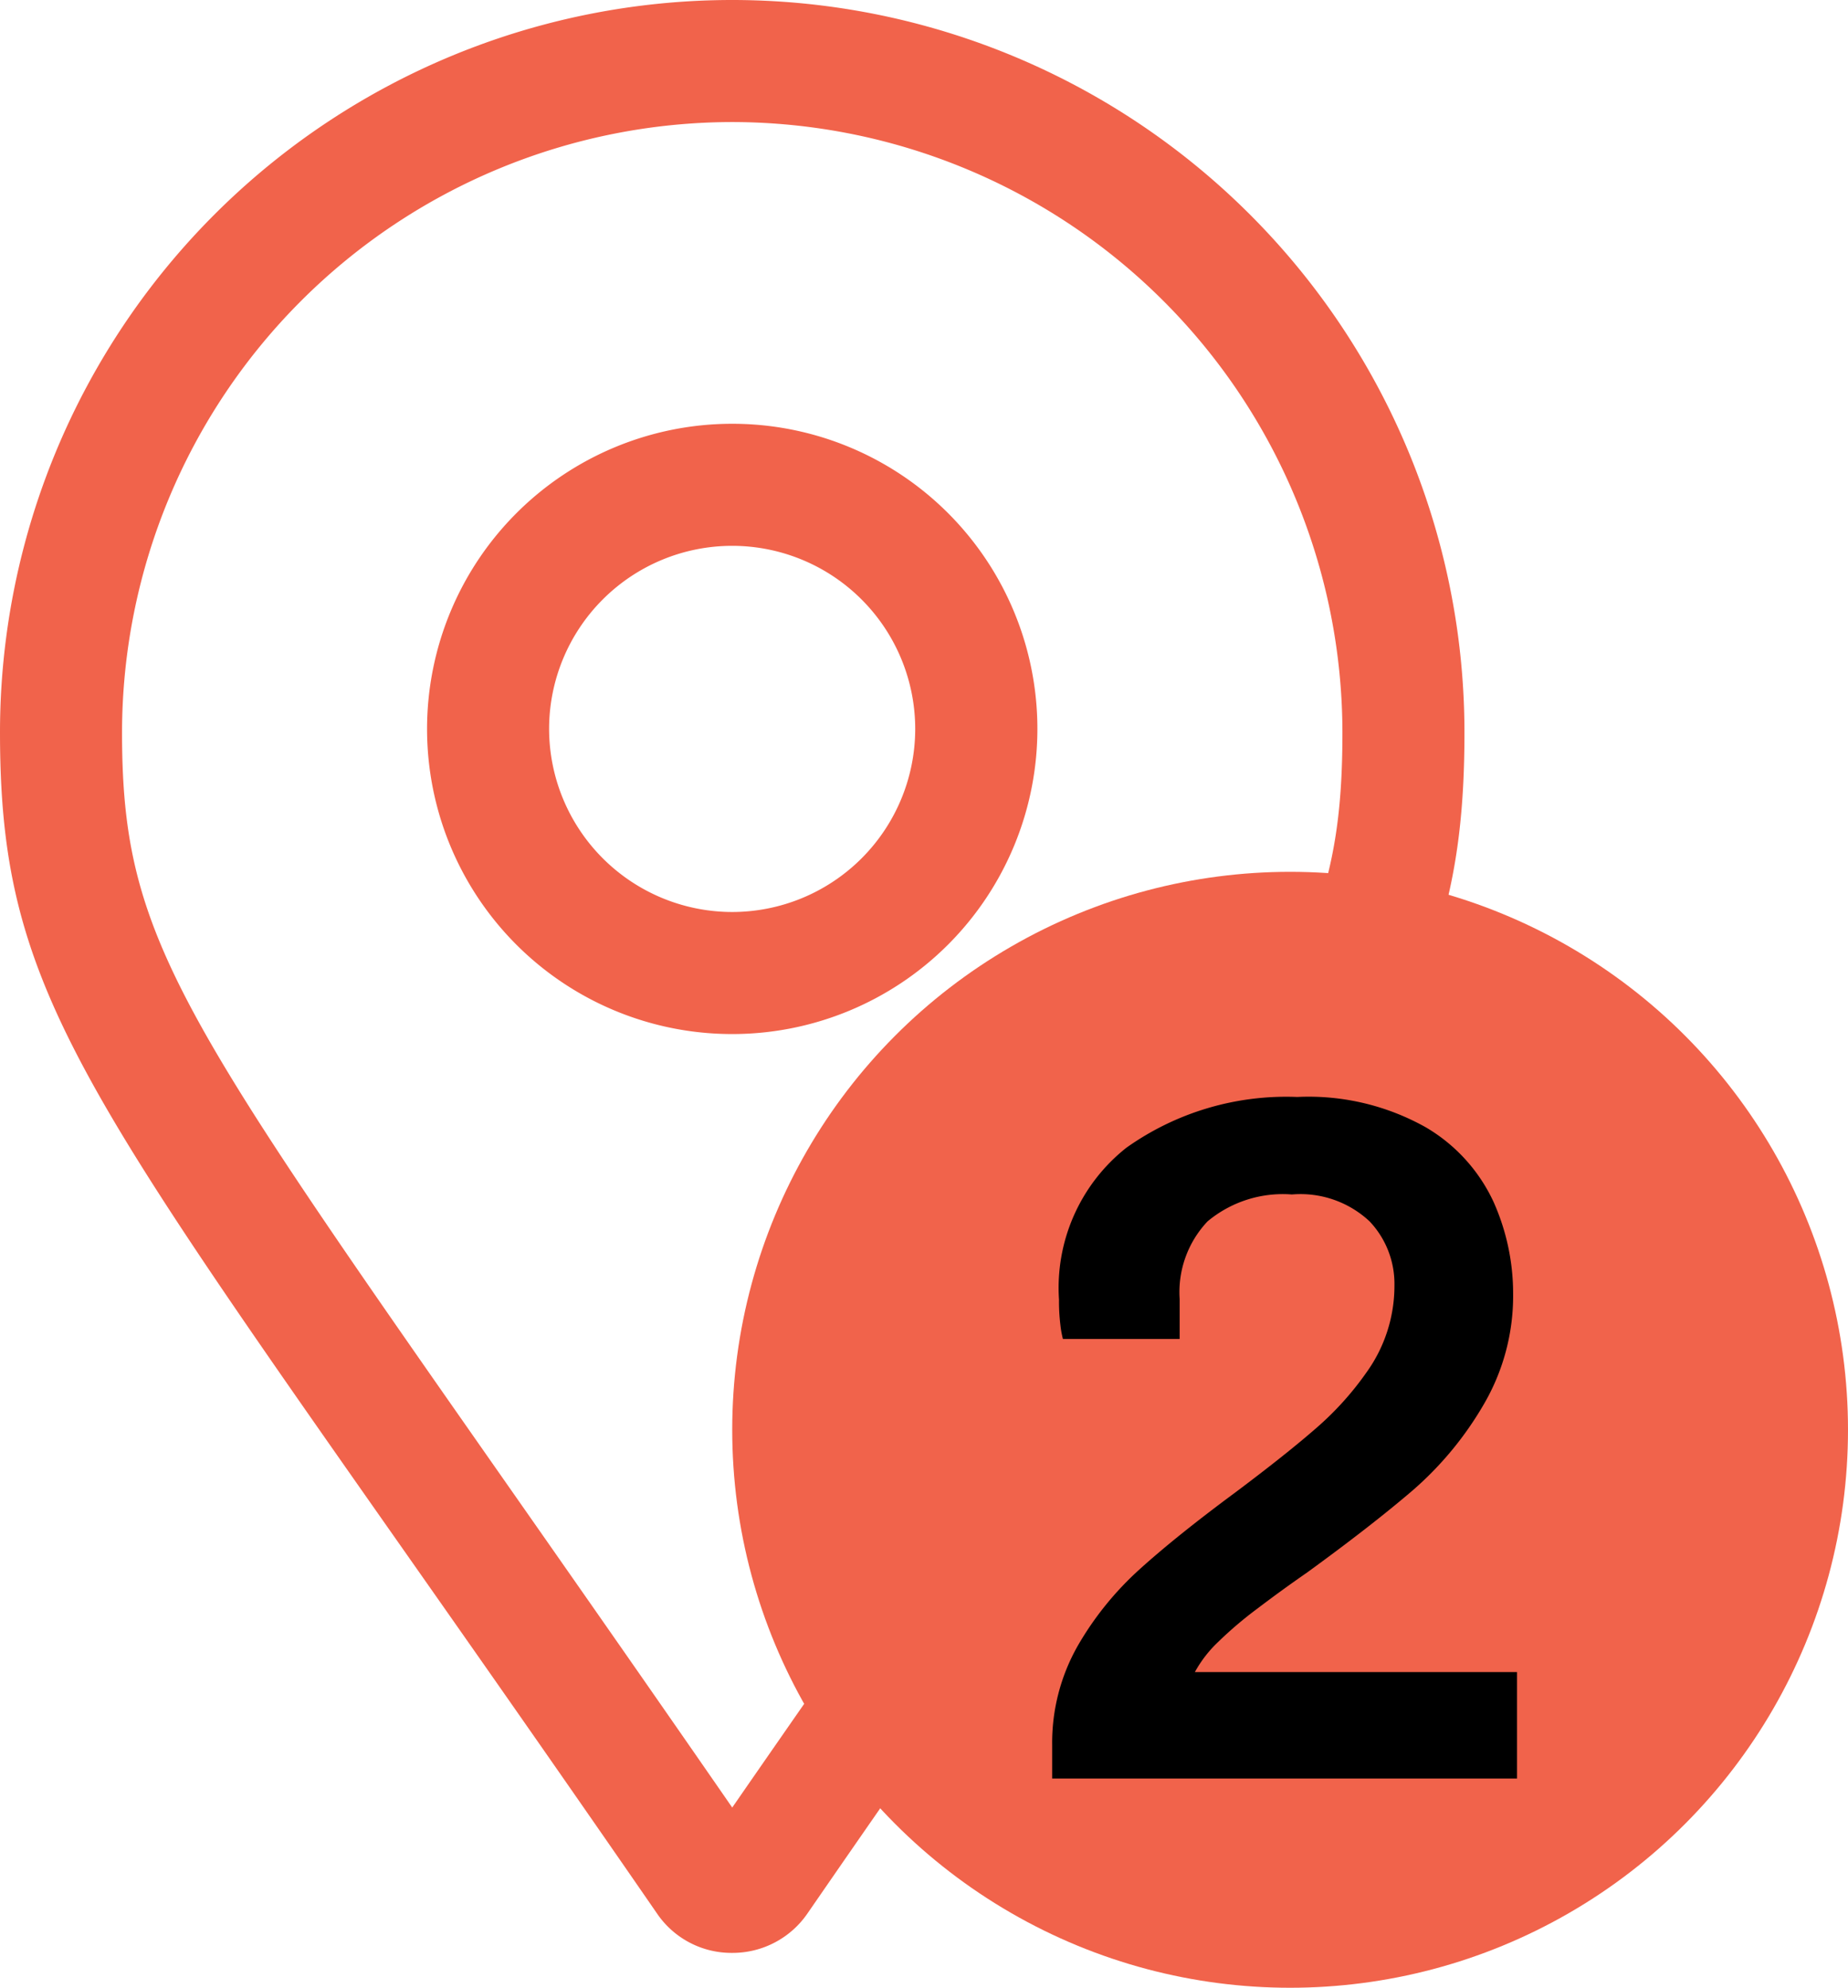
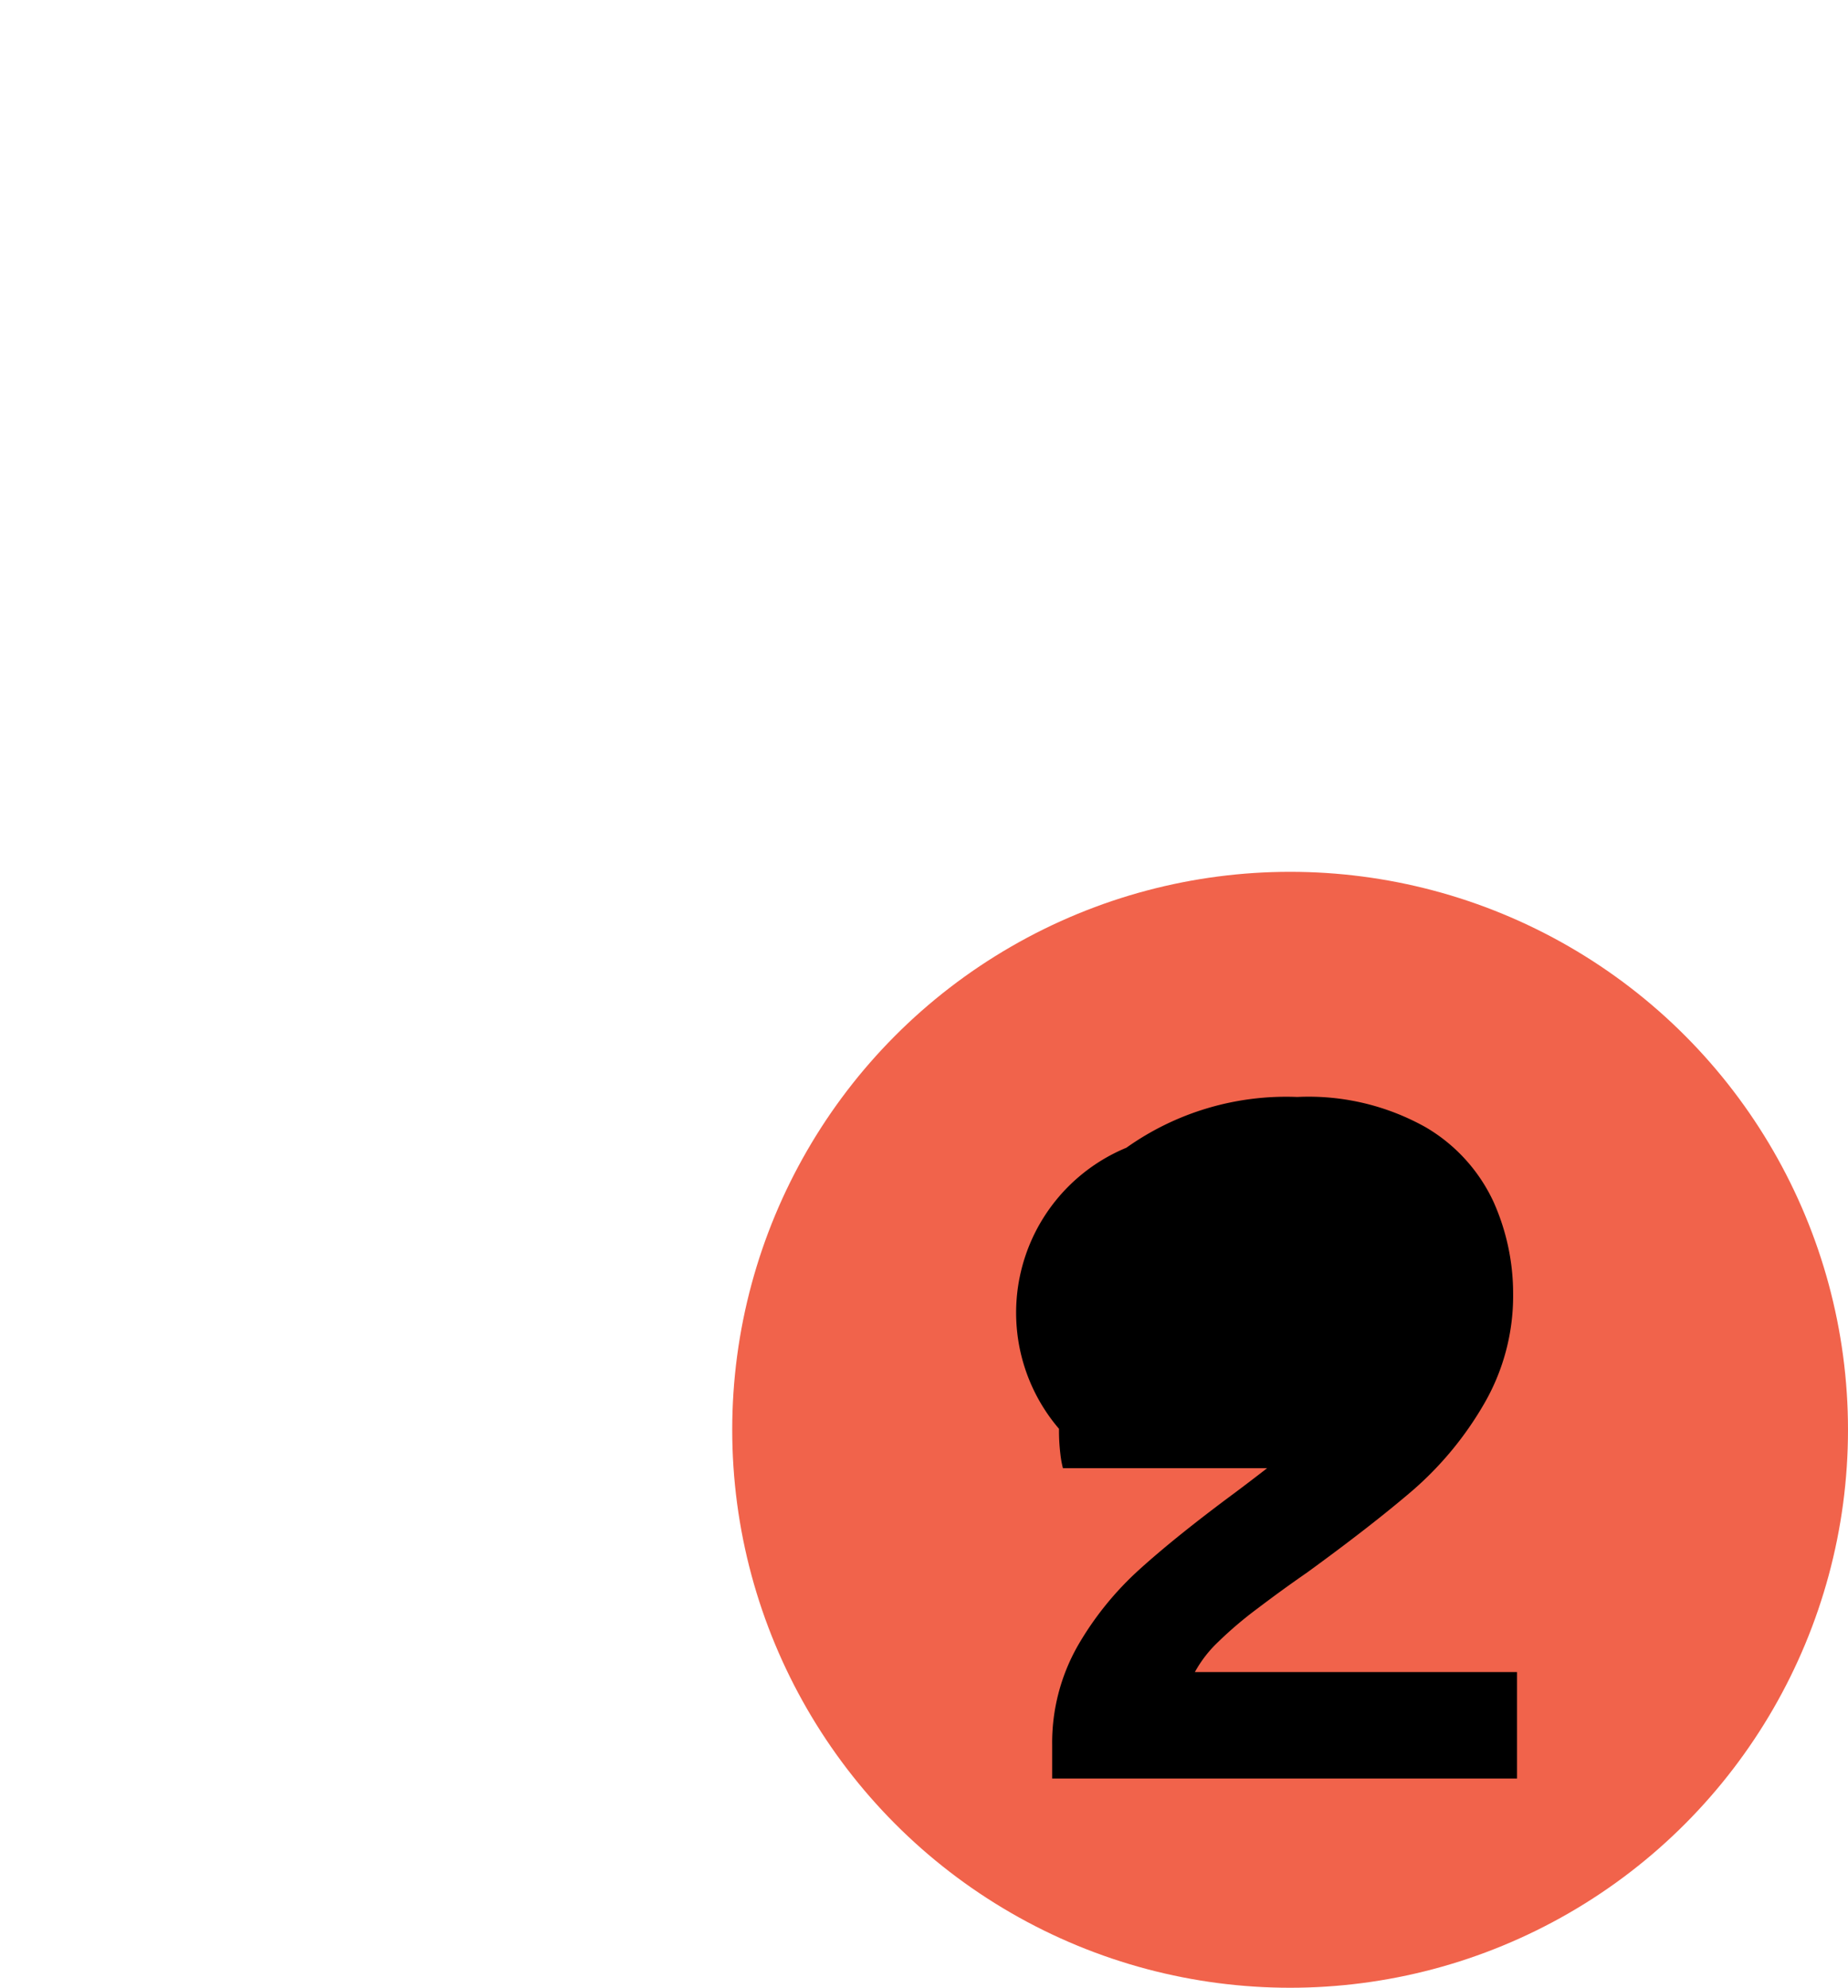
<svg xmlns="http://www.w3.org/2000/svg" width="13.25" height="14.25" viewBox="0 0 13.25 14.25">
  <g id="address-2" transform="translate(-444.75 -1785.75)">
-     <path id="Path_302" data-name="Path 302" d="M0-12.25A5.25,5.25,0,0,0-5.25-7c0,2.117.737,2.708,4.711,8.468A.645.645,0,0,0,0,1.75a.651.651,0,0,0,.539-.282C4.512-4.293,5.25-4.884,5.25-7A5.251,5.251,0,0,0,0-12.25ZM0,.708C-3.83-4.829-4.375-5.275-4.375-7A4.38,4.38,0,0,1,0-11.375,4.38,4.38,0,0,1,4.375-7c0,1.747-.53,2.152-4.375,7.708Zm0-9.92A2.188,2.188,0,0,0-2.188-7.025,2.187,2.187,0,0,0,0-4.837,2.188,2.188,0,0,0,2.188-7.025,2.187,2.187,0,0,0,0-9.212Zm0,3.5A1.314,1.314,0,0,1-1.313-7.025,1.313,1.313,0,0,1,0-8.337,1.313,1.313,0,0,1,1.312-7.025,1.313,1.313,0,0,1,0-5.712Z" transform="translate(450 1798)" fill="#f1634b" />
    <g id="Group_76" data-name="Group 76" transform="translate(0 -2)">
      <circle id="Ellipse_7" data-name="Ellipse 7" cx="4" cy="4" r="4" transform="translate(450 1794)" fill="#f1634b" />
-       <path id="Path_298" data-name="Path 298" d="M.294-.238A1.406,1.406,0,0,1,.476-.949,2.256,2.256,0,0,1,.921-1.5q.263-.238.689-.553.364-.273.577-.459a2.188,2.188,0,0,0,.361-.4,1.062,1.062,0,0,0,.2-.623.651.651,0,0,0-.178-.459.725.725,0,0,0-.557-.193.842.842,0,0,0-.605.193.738.738,0,0,0-.2.556v.287H.371a.715.715,0,0,1-.018-.1,1.368,1.368,0,0,1-.01-.182A1.28,1.28,0,0,1,.826-4.522a1.979,1.979,0,0,1,1.225-.364,1.717,1.717,0,0,1,.921.217,1.209,1.209,0,0,1,.487.536,1.611,1.611,0,0,1,.14.655,1.543,1.543,0,0,1-.213.8,2.426,2.426,0,0,1-.508.613q-.294.252-.756.588-.182.126-.357.259a2.79,2.79,0,0,0-.28.238.881.881,0,0,0-.168.217h2.31V0H.294Z" transform="translate(452 1800.5)" />
+       <path id="Path_298" data-name="Path 298" d="M.294-.238A1.406,1.406,0,0,1,.476-.949,2.256,2.256,0,0,1,.921-1.5q.263-.238.689-.553.364-.273.577-.459v.287H.371a.715.715,0,0,1-.018-.1,1.368,1.368,0,0,1-.01-.182A1.28,1.28,0,0,1,.826-4.522a1.979,1.979,0,0,1,1.225-.364,1.717,1.717,0,0,1,.921.217,1.209,1.209,0,0,1,.487.536,1.611,1.611,0,0,1,.14.655,1.543,1.543,0,0,1-.213.8,2.426,2.426,0,0,1-.508.613q-.294.252-.756.588-.182.126-.357.259a2.79,2.79,0,0,0-.28.238.881.881,0,0,0-.168.217h2.31V0H.294Z" transform="translate(452 1800.5)" />
    </g>
  </g>
</svg>